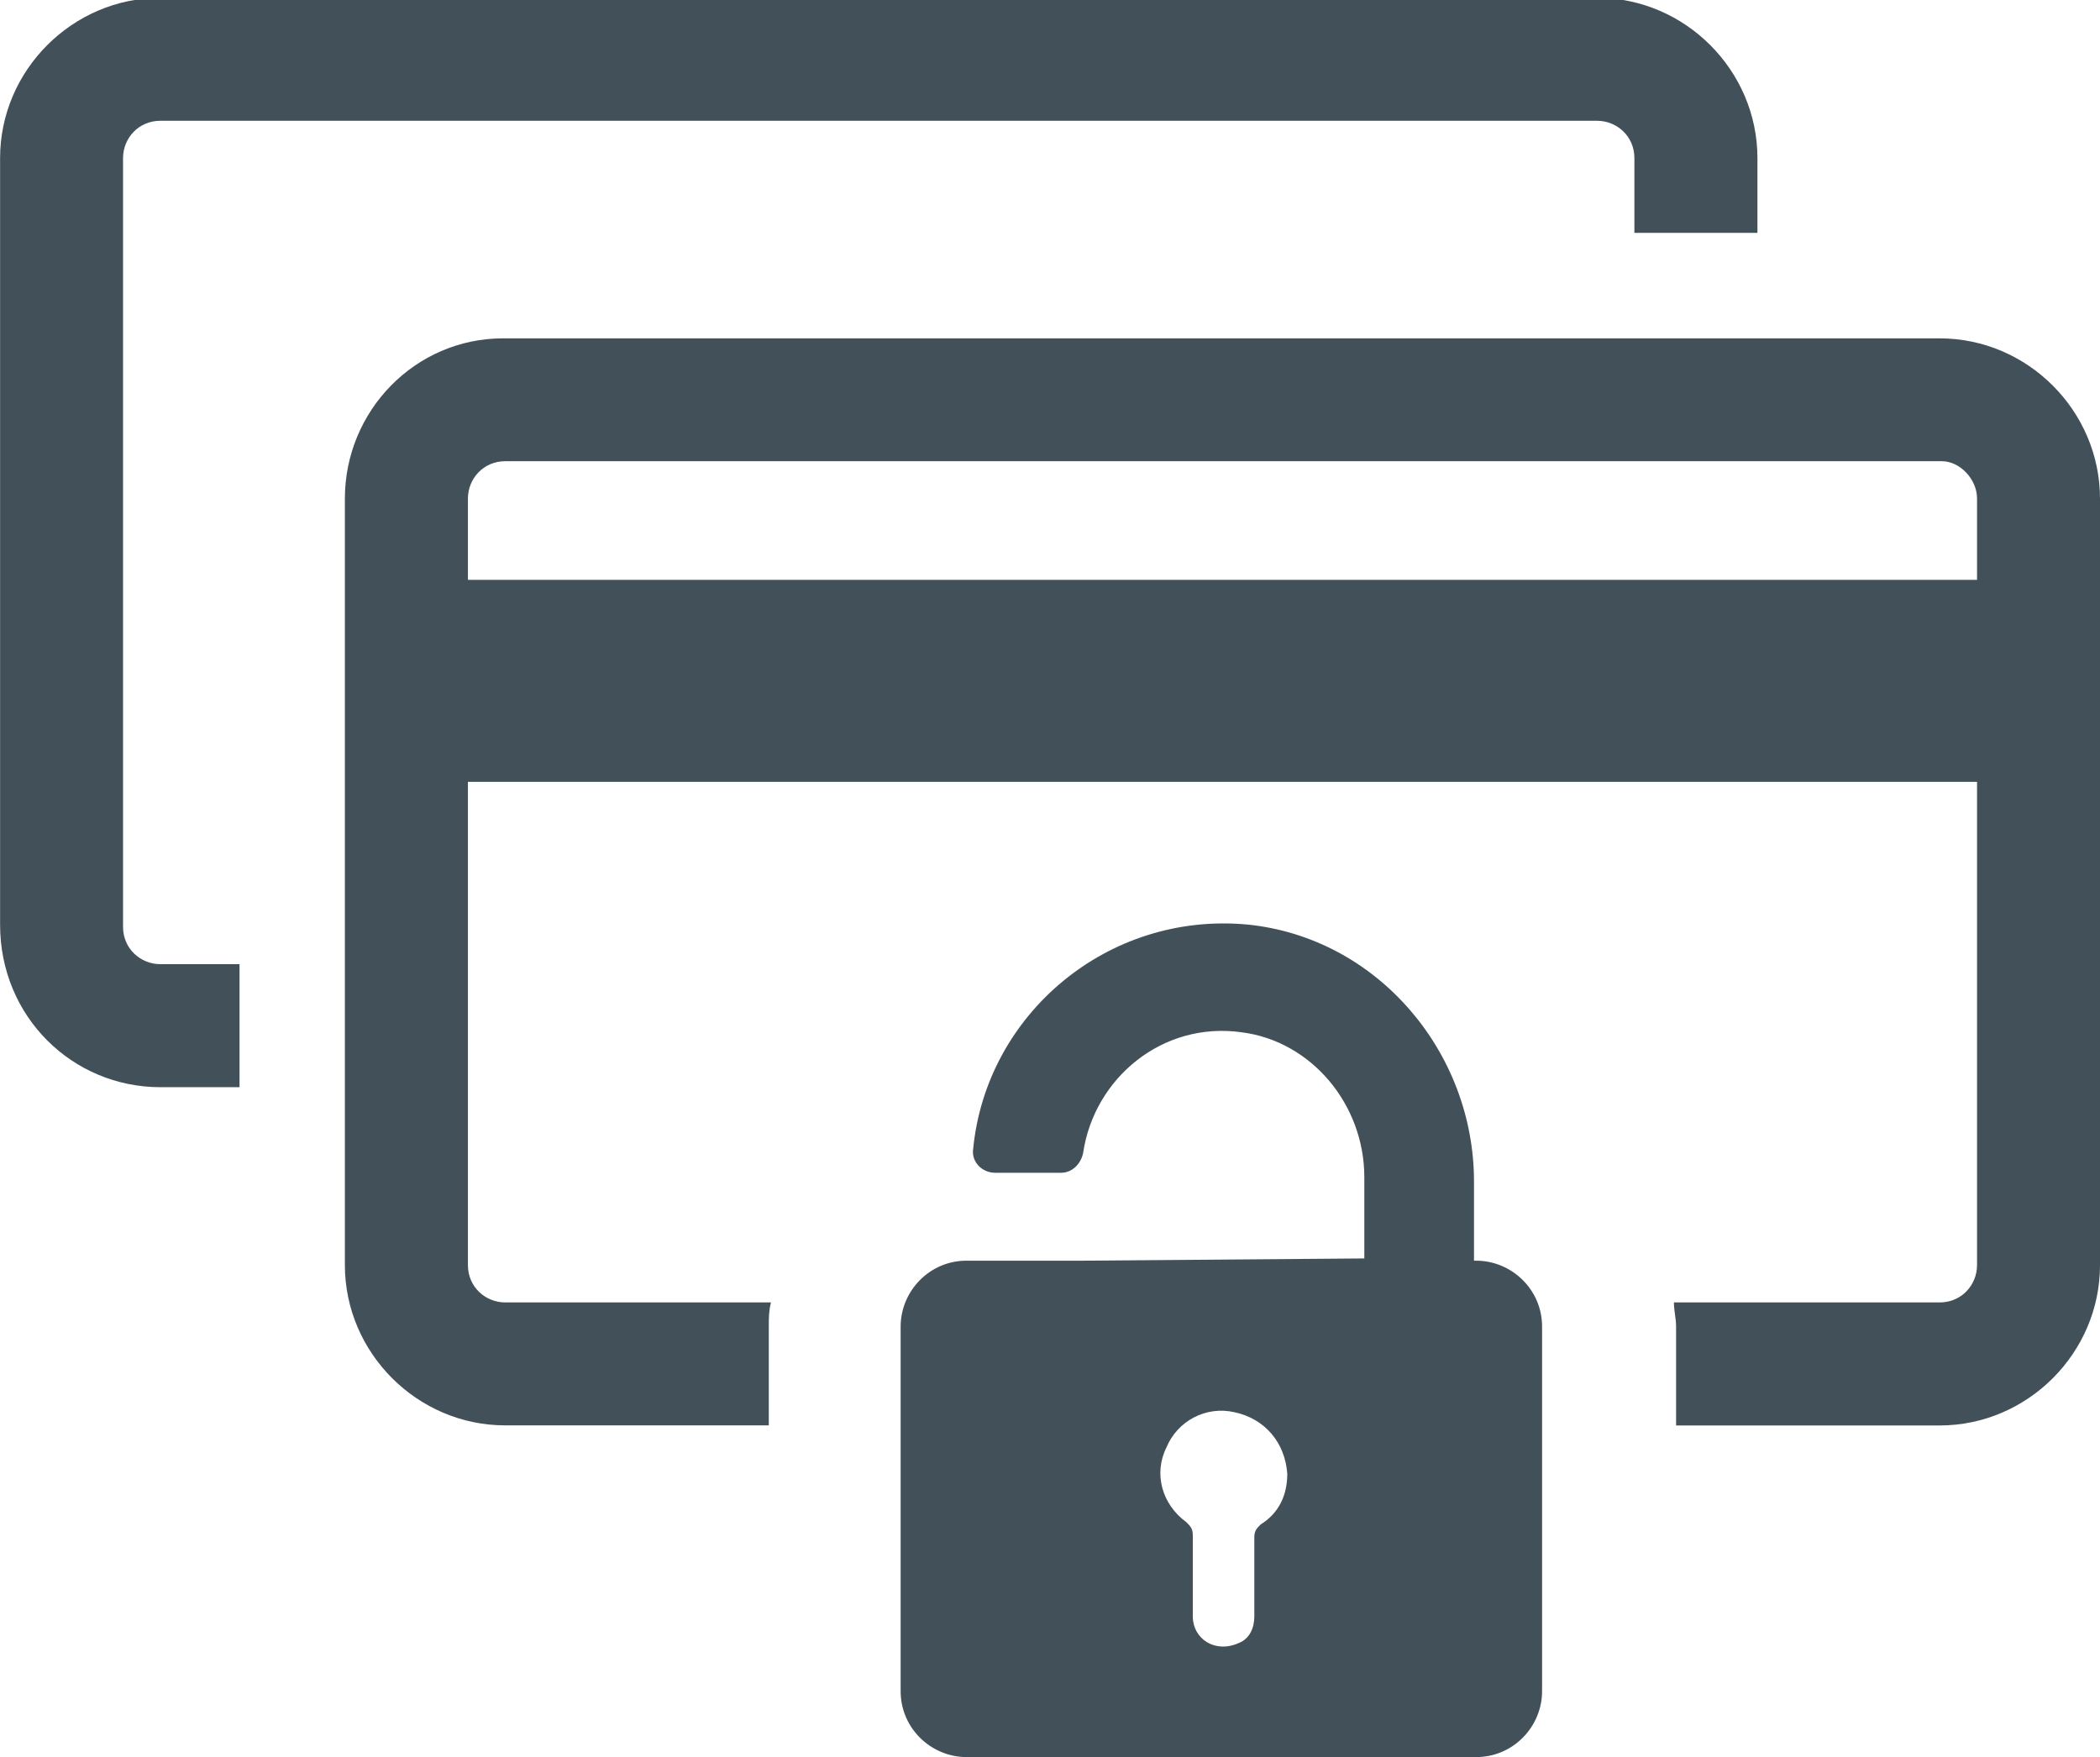
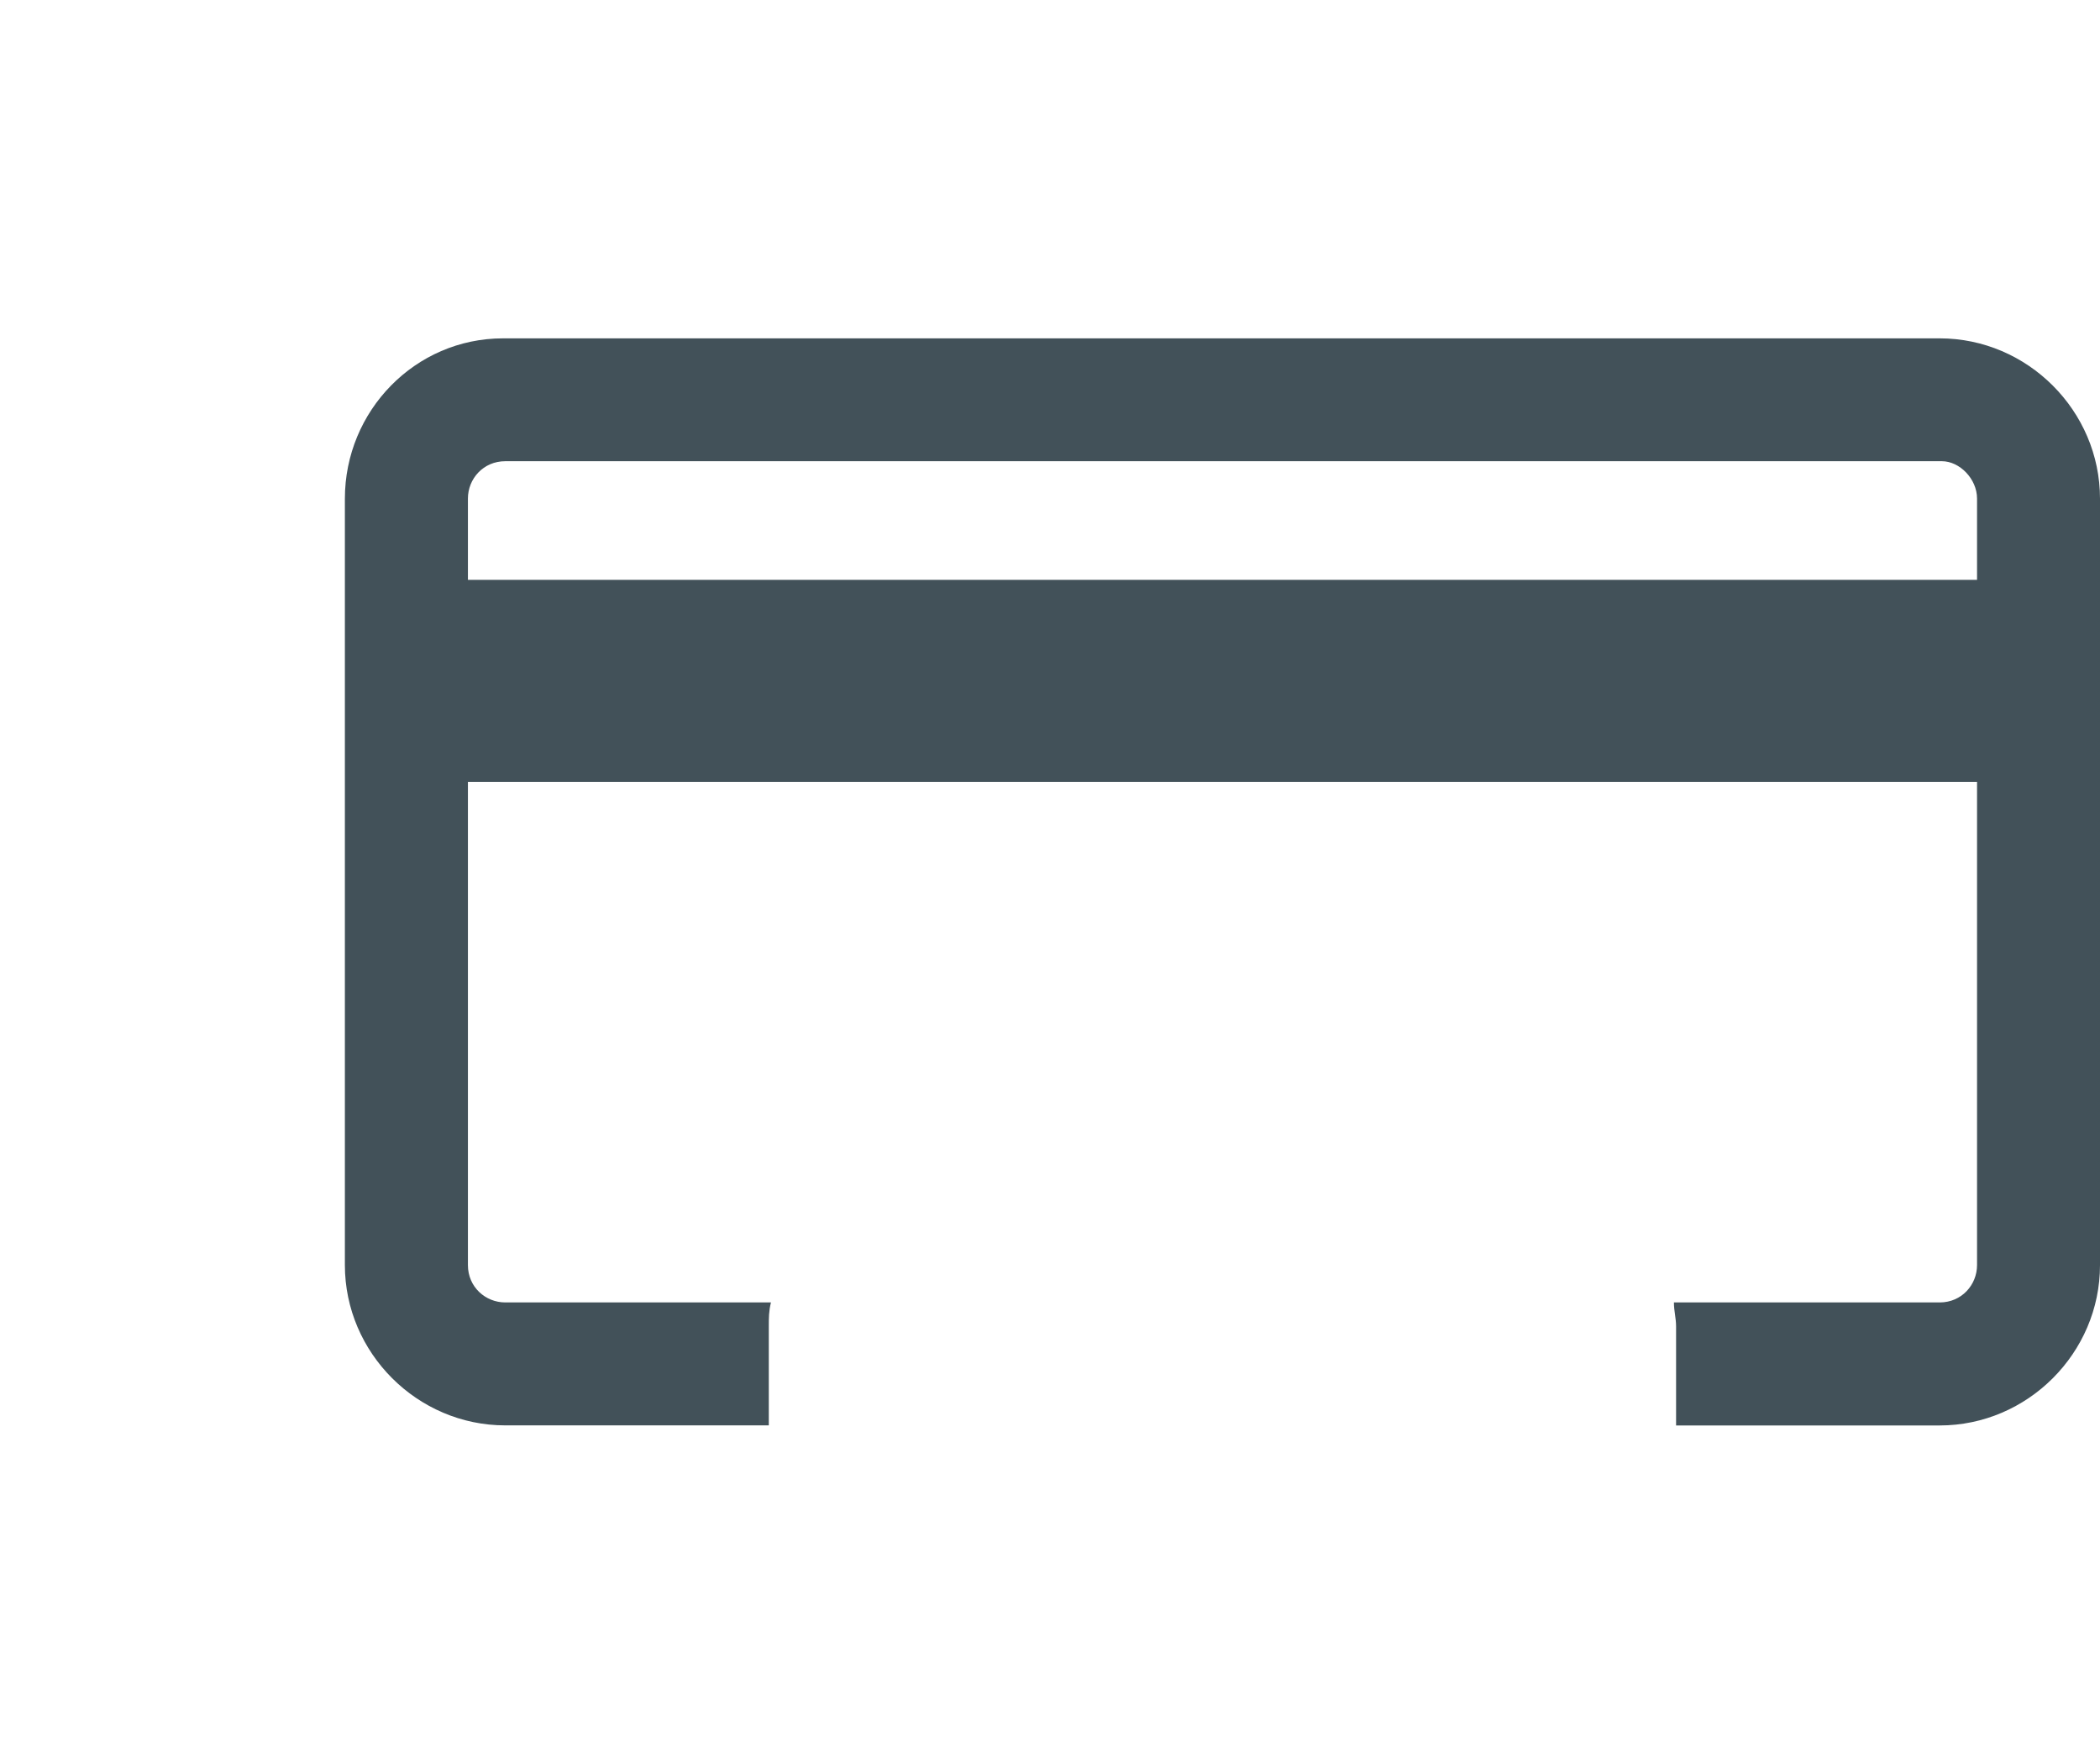
<svg xmlns="http://www.w3.org/2000/svg" xmlns:ns1="http://sodipodi.sourceforge.net/DTD/sodipodi-0.dtd" xmlns:ns2="http://www.inkscape.org/namespaces/inkscape" id="svg5466" version="1.1" viewBox="0 0 25.294 21.167" height="21.167mm" width="25.294mm" ns1:docname="promo-payment.svg" ns2:version="0.92.1 r15371">
  <ns1:namedview pagecolor="#ffffff" bordercolor="#666666" borderopacity="1" objecttolerance="10" gridtolerance="10" guidetolerance="10" ns2:pageopacity="0" ns2:pageshadow="2" ns2:window-width="2560" ns2:window-height="1536" id="namedview9" showgrid="false" ns2:zoom="2.9463171" ns2:cx="48.478817" ns2:cy="40.05" ns2:window-x="0" ns2:window-y="178" ns2:window-maximized="1" ns2:current-layer="svg5466" />
  <defs id="defs5460" />
  <g transform="translate(-78.067,-32.43)" id="layer1">
    <path class="st2" d="m 82.221,38.436 v 9.234 c 0,1.058 0.873,1.931 1.931,1.931 h 3.175 V 48.411 c 0,-0.106 0,-0.185 0.026,-0.291 H 84.153 c -0.238,0 -0.45,-0.185 -0.45,-0.45 V 41.849 H 101.88 v 5.821 c 0,0.238 -0.185,0.45 -0.45,0.45 h -3.201 c 0,0.106 0.026,0.185 0.026,0.291 v 1.191 h 3.175 c 1.058,0 1.931,-0.873 1.931,-1.931 v -9.234 c 0,-1.058 -0.873,-1.931 -1.931,-1.931 H 84.126 c -1.058,0 -1.905,0.873 -1.905,1.931 z m 19.659,0 v 0.979 H 83.703 v -0.979 c 0,-0.238 0.185,-0.45 0.45,-0.45 h 17.304 c 0.212,0 0.423,0.212 0.423,0.45 z m 0,0" id="path5312" style="fill:#425159;stroke-width:0.265" ns2:connector-curvature="0" />
-     <path class="st2" d="m 79.999,45.527 h 0.953 v -1.482 h -0.953 c -0.238,0 -0.45,-0.185 -0.45,-0.45 v -9.26 c 0,-0.238 0.185,-0.45 0.45,-0.45 h 17.304 c 0.238,0 0.45,0.185 0.45,0.45 v 0.9 h 1.482 v -0.9 c 0,-1.058 -0.873,-1.931 -1.931,-1.931 H 79.999 c -1.058,0 -1.931,0.873 -1.931,1.931 v 9.234 c 0,1.111 0.873,1.958 1.931,1.958 z m 0,0" id="path5314" style="fill:#425159;stroke-width:0.265" ns2:connector-curvature="0" />
-     <path class="st2" d="m 91.111,47.617 h -1.402 c -0.45,0 -0.794,0.37 -0.794,0.794 v 4.392 c 0,0.45 0.37,0.794 0.794,0.794 h 6.138 c 0.45,0 0.794,-0.37 0.794,-0.794 V 48.411 c 0,-0.45 -0.37,-0.794 -0.794,-0.794 h -0.026 v -0.953 c 0,-1.561 -1.164,-2.937 -2.725,-3.096 -1.693,-0.159 -3.149,1.085 -3.307,2.699 -0.026,0.159 0.106,0.291 0.265,0.291 h 0.794 c 0.132,0 0.238,-0.106 0.265,-0.238 0.132,-0.9 0.953,-1.587 1.905,-1.455 0.847,0.106 1.482,0.873 1.482,1.746 v 0.979 z m 2.143,3.175 c -0.053,0.053 -0.079,0.079 -0.079,0.159 v 0.953 c 0,0.132 -0.053,0.265 -0.185,0.318 -0.291,0.132 -0.556,-0.053 -0.556,-0.318 v -0.979 c 0,-0.079 -0.026,-0.106 -0.079,-0.159 -0.291,-0.212 -0.397,-0.582 -0.238,-0.9 0.132,-0.318 0.476,-0.503 0.82,-0.423 0.37,0.079 0.609,0.37 0.635,0.741 0,0.265 -0.106,0.476 -0.318,0.609 z m 0,0" id="path5316" style="fill:#425159;stroke-width:0.265" ns2:connector-curvature="0" />
  </g>
</svg>